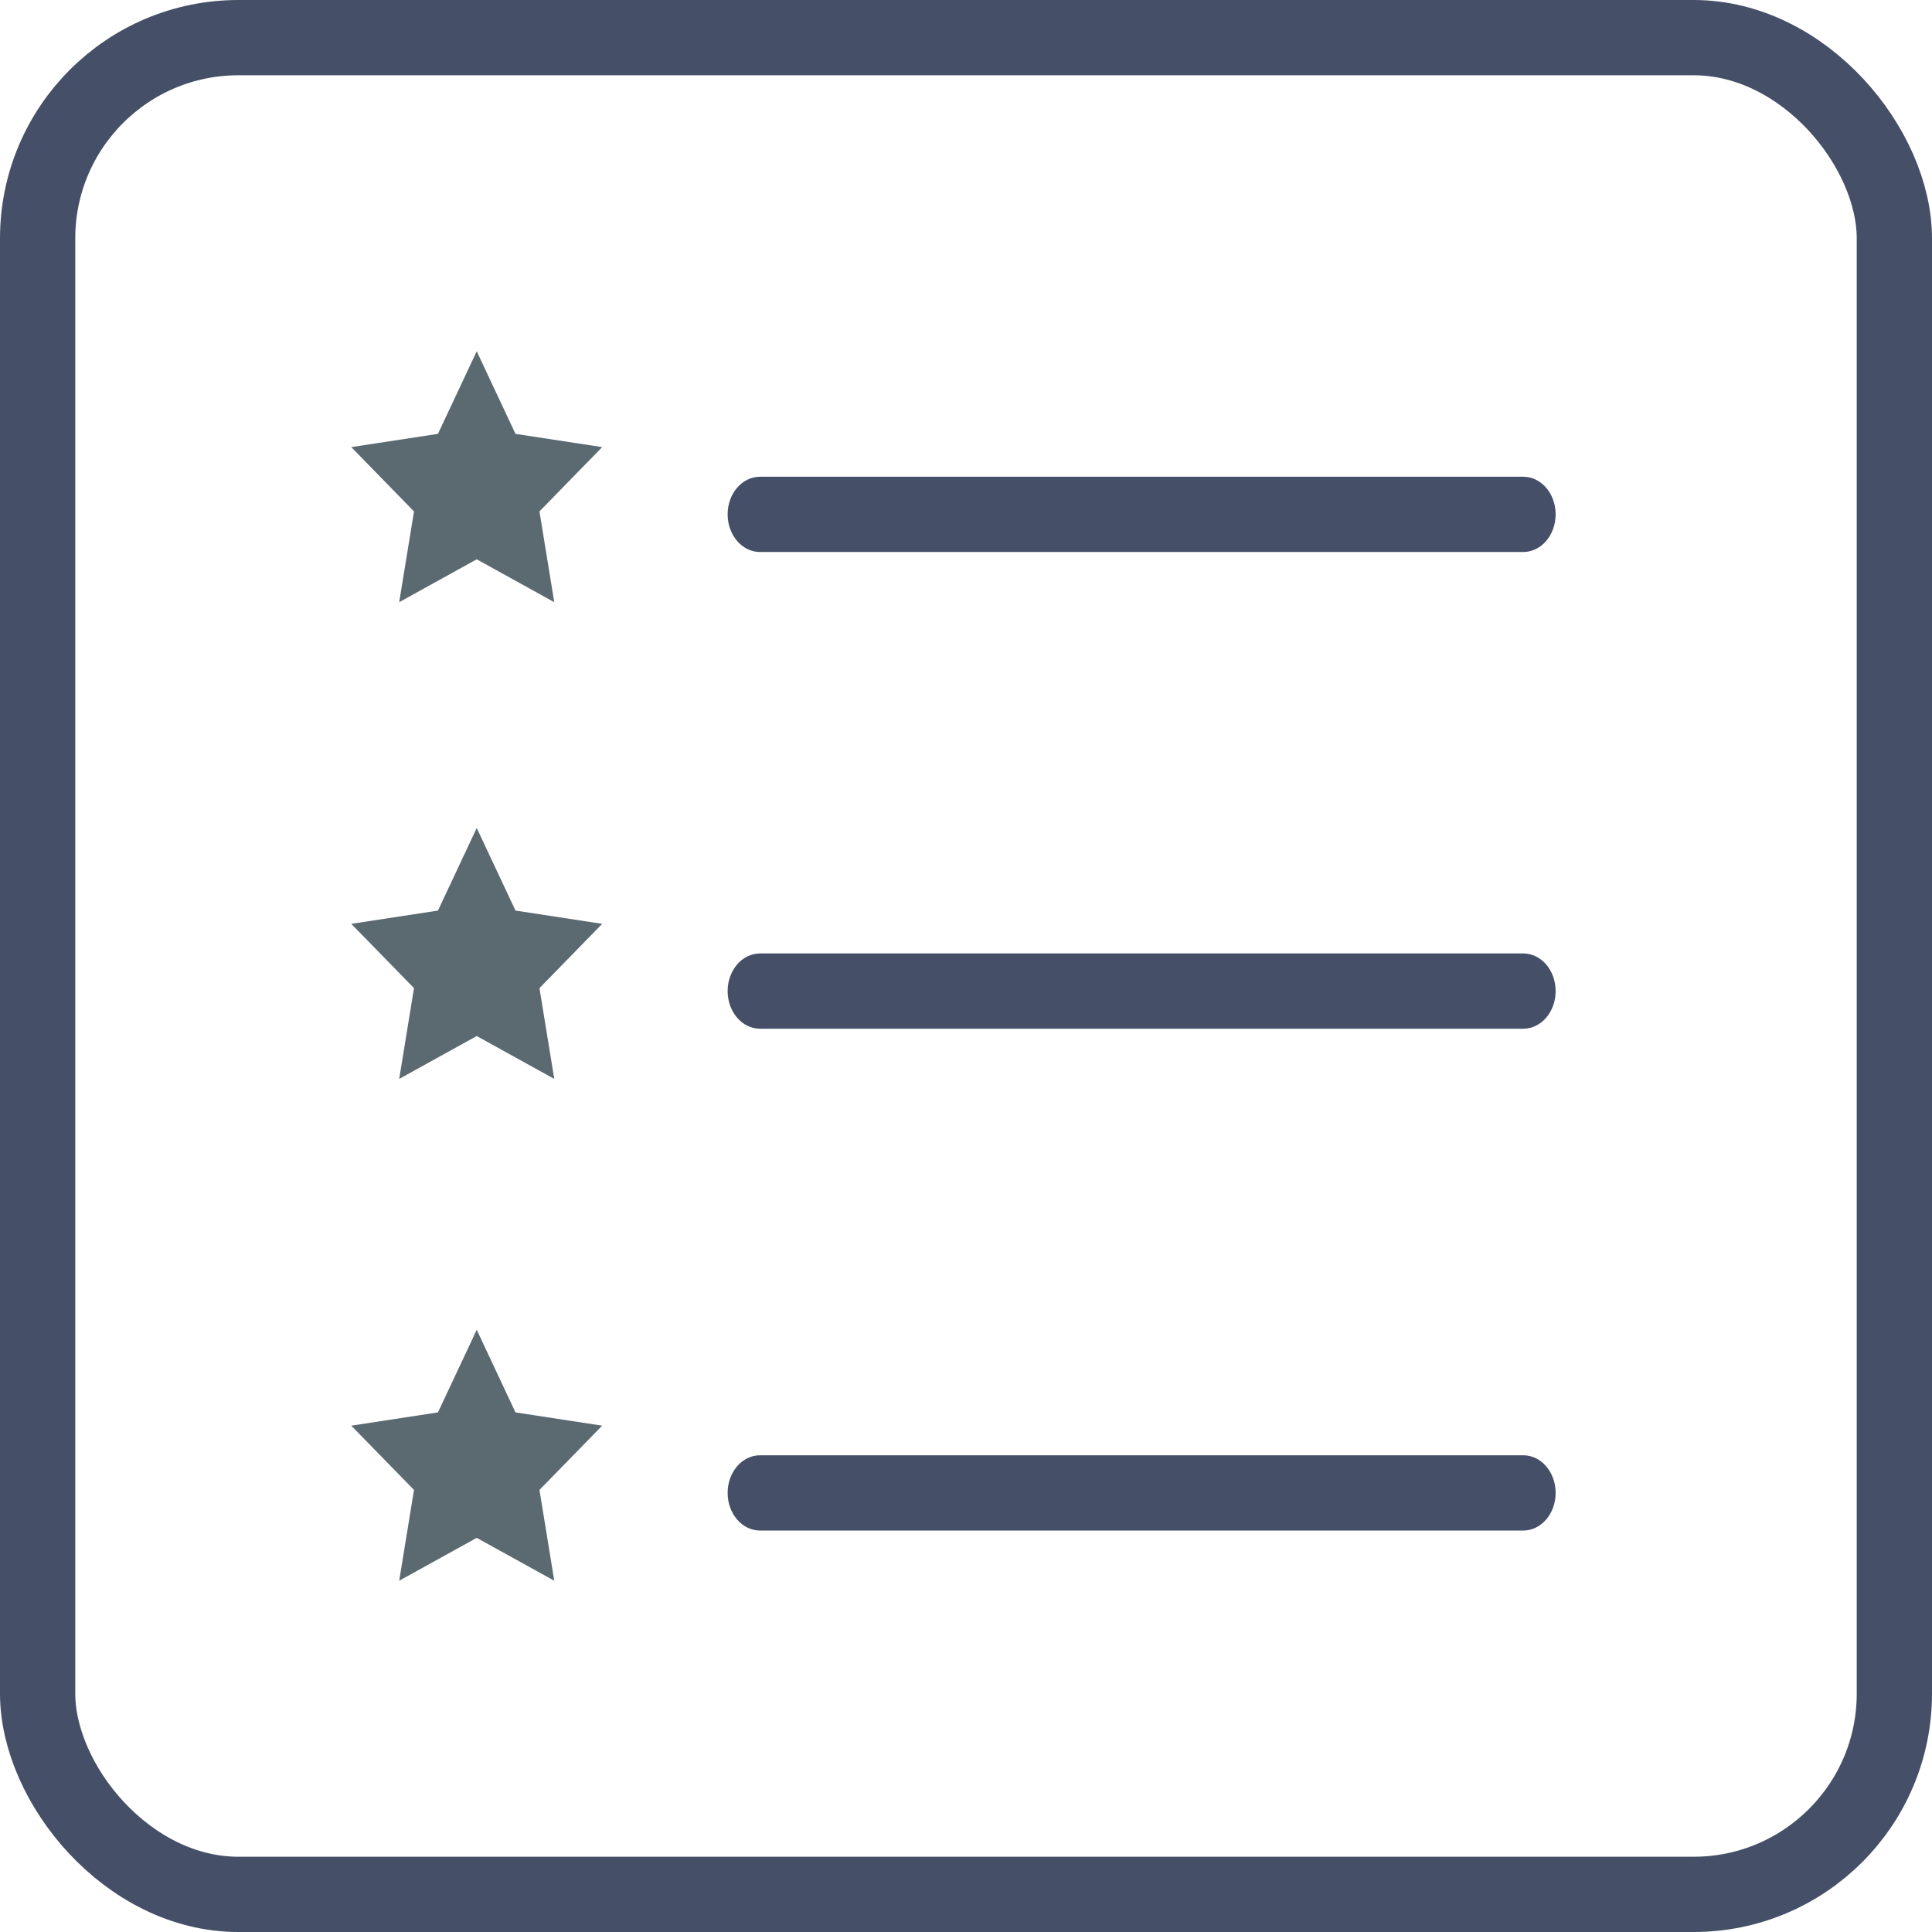
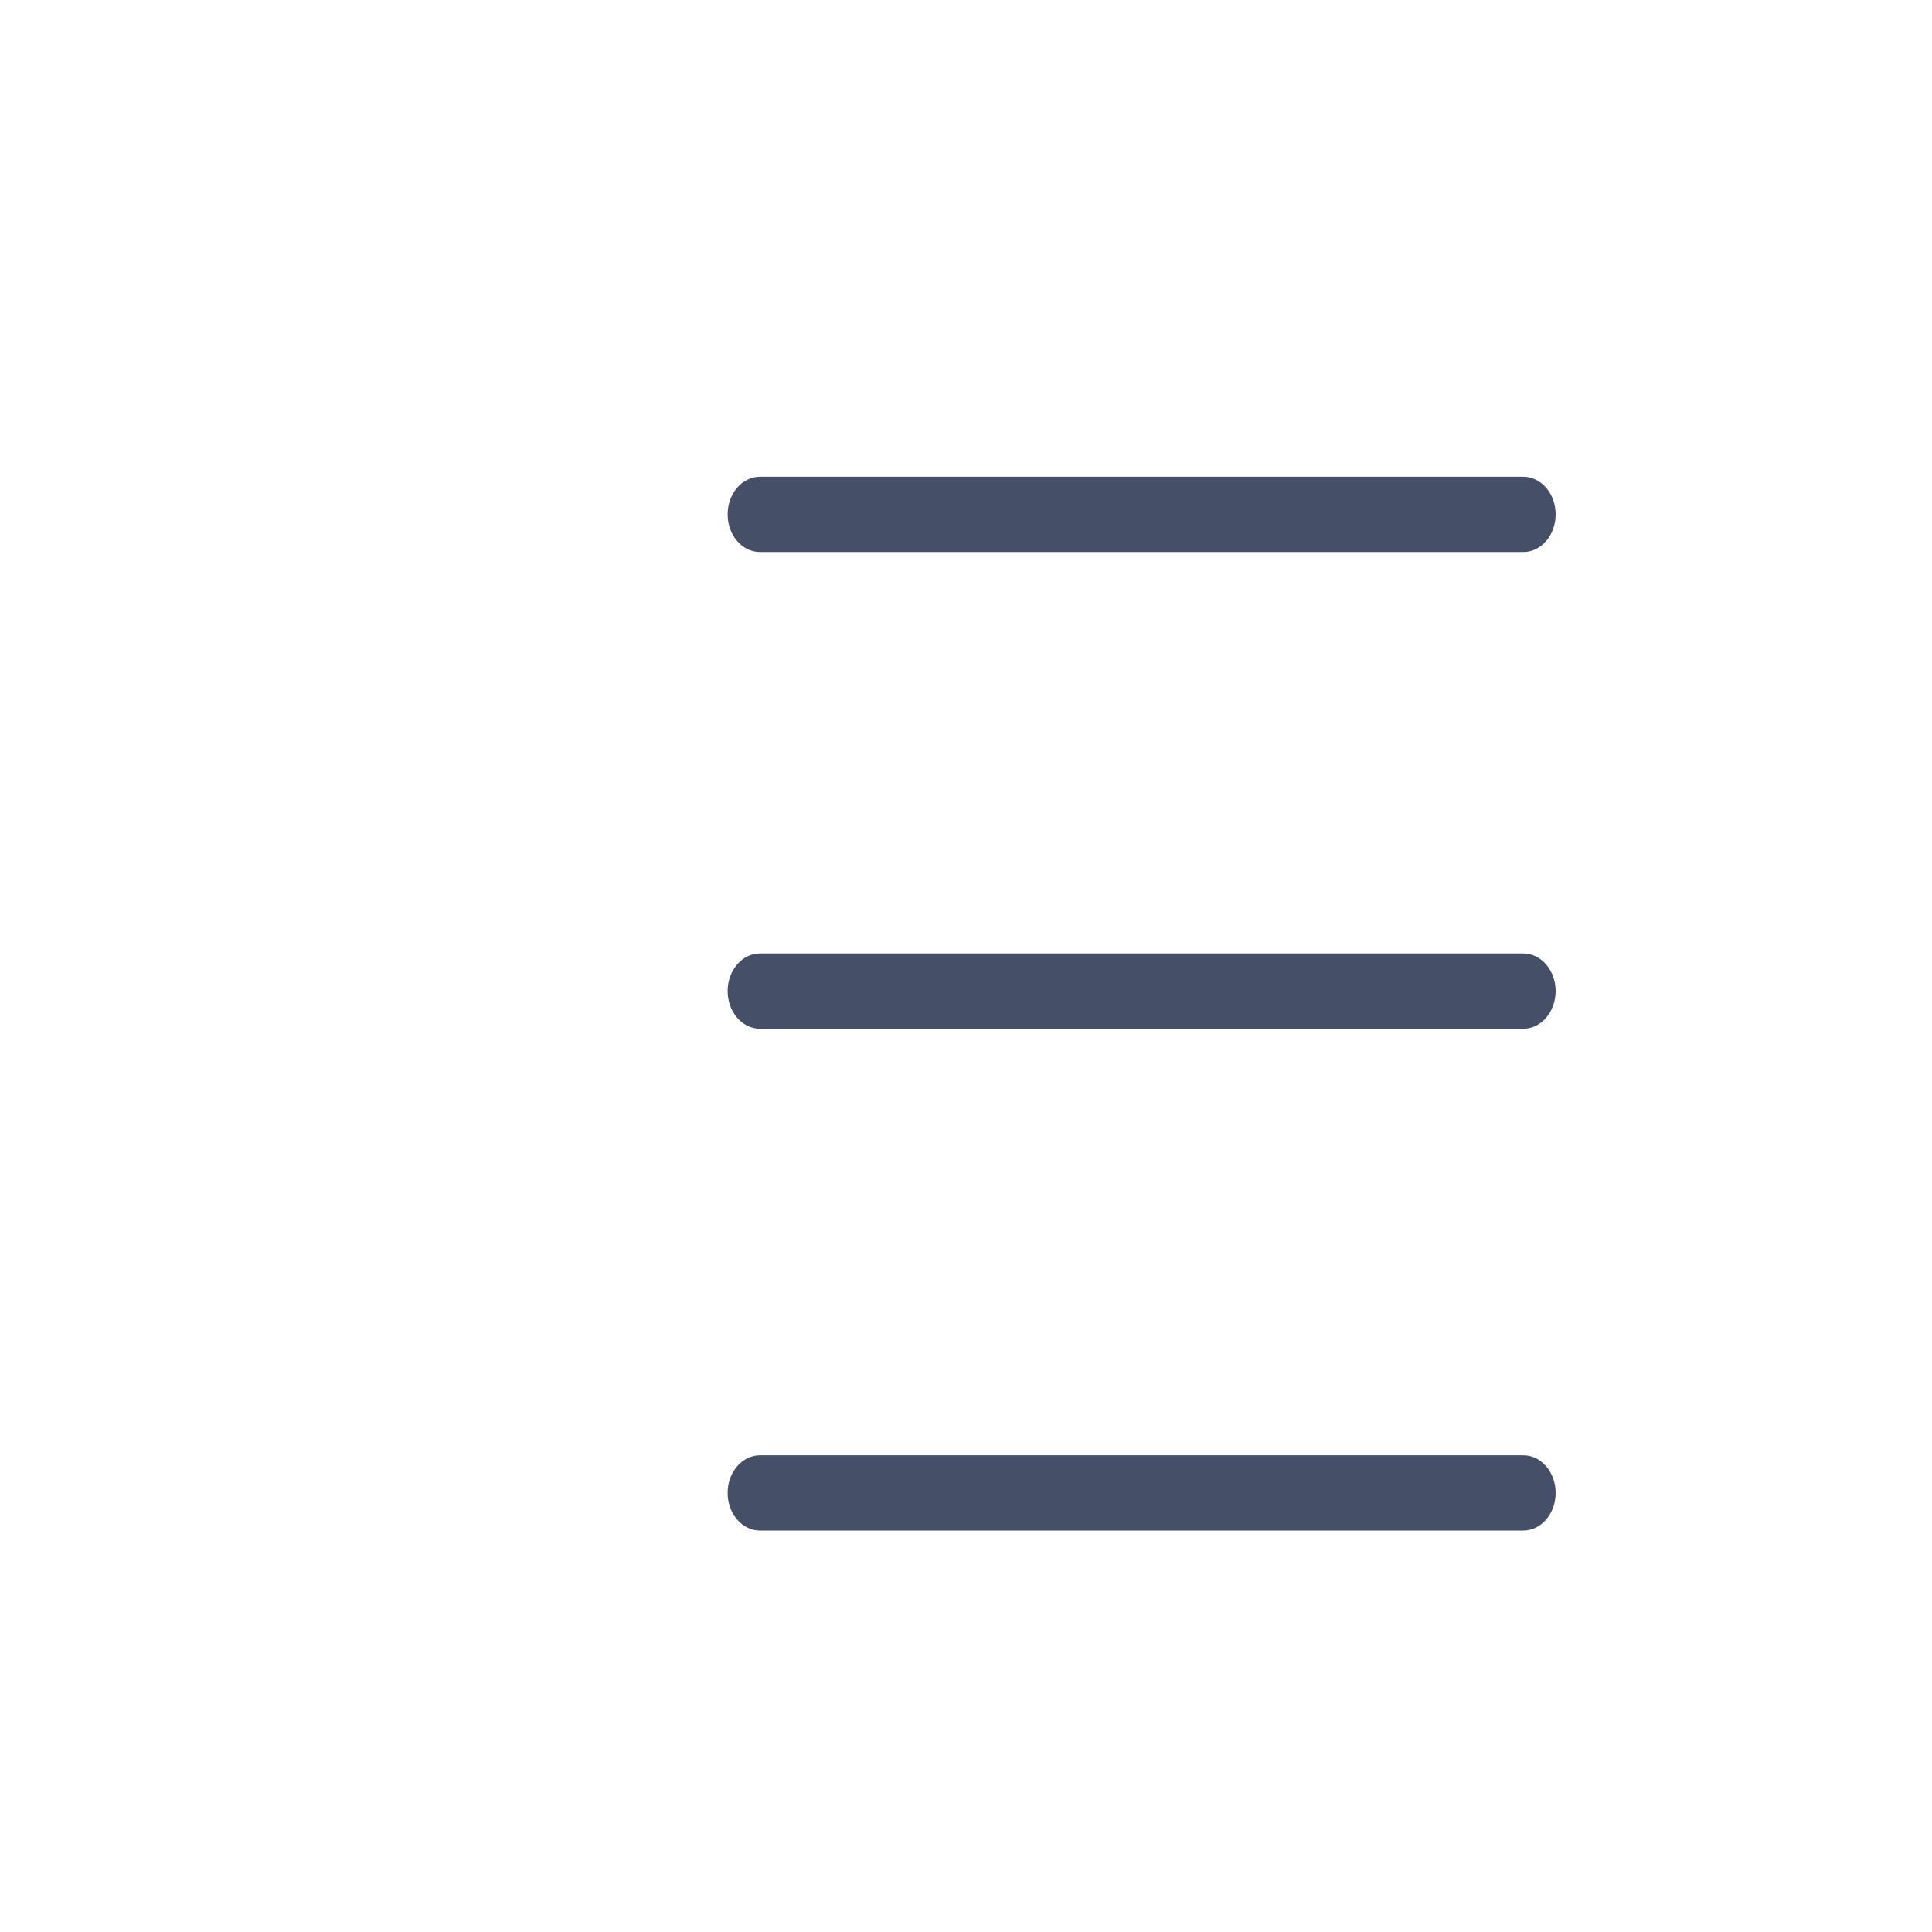
<svg xmlns="http://www.w3.org/2000/svg" viewBox="0 0 77 77">
  <g class="icon-offres" fill="none" fill-rule="evenodd">
    <path d="M30.29 22h30.42c.712 0 1.29-.67 1.29-1.5s-.578-1.5-1.29-1.5H30.29c-.712 0-1.29.67-1.29 1.5s.578 1.5 1.29 1.5zm0 19h30.42c.712 0 1.29-.67 1.29-1.5s-.578-1.5-1.29-1.5H30.29c-.712 0-1.29.67-1.29 1.5s.578 1.5 1.29 1.5zm0 20h30.42c.712 0 1.29-.67 1.29-1.5s-.578-1.5-1.29-1.5H30.29c-.712 0-1.29.67-1.29 1.5s.578 1.5 1.29 1.5z" fill="#455068" />
-     <rect stroke="#455068" stroke-width="3" x="1.5" y="1.5" width="74" height="74" rx="8" />
-     <path fill="#5b6971" d="M15.91 24L19 22.291 22.09 24l-.59-3.618L24 17.82l-3.455-.528L19 14l-1.545 3.291L14 17.82l2.5 2.563zm0 19L19 41.291 22.09 43l-.59-3.618L24 36.82l-3.455-.529L19 33l-1.545 3.291L14 36.82l2.5 2.562zm0 20L19 61.291 22.09 63l-.59-3.618L24 56.82l-3.455-.529L19 53l-1.545 3.291L14 56.82l2.5 2.562z" />
  </g>
</svg>